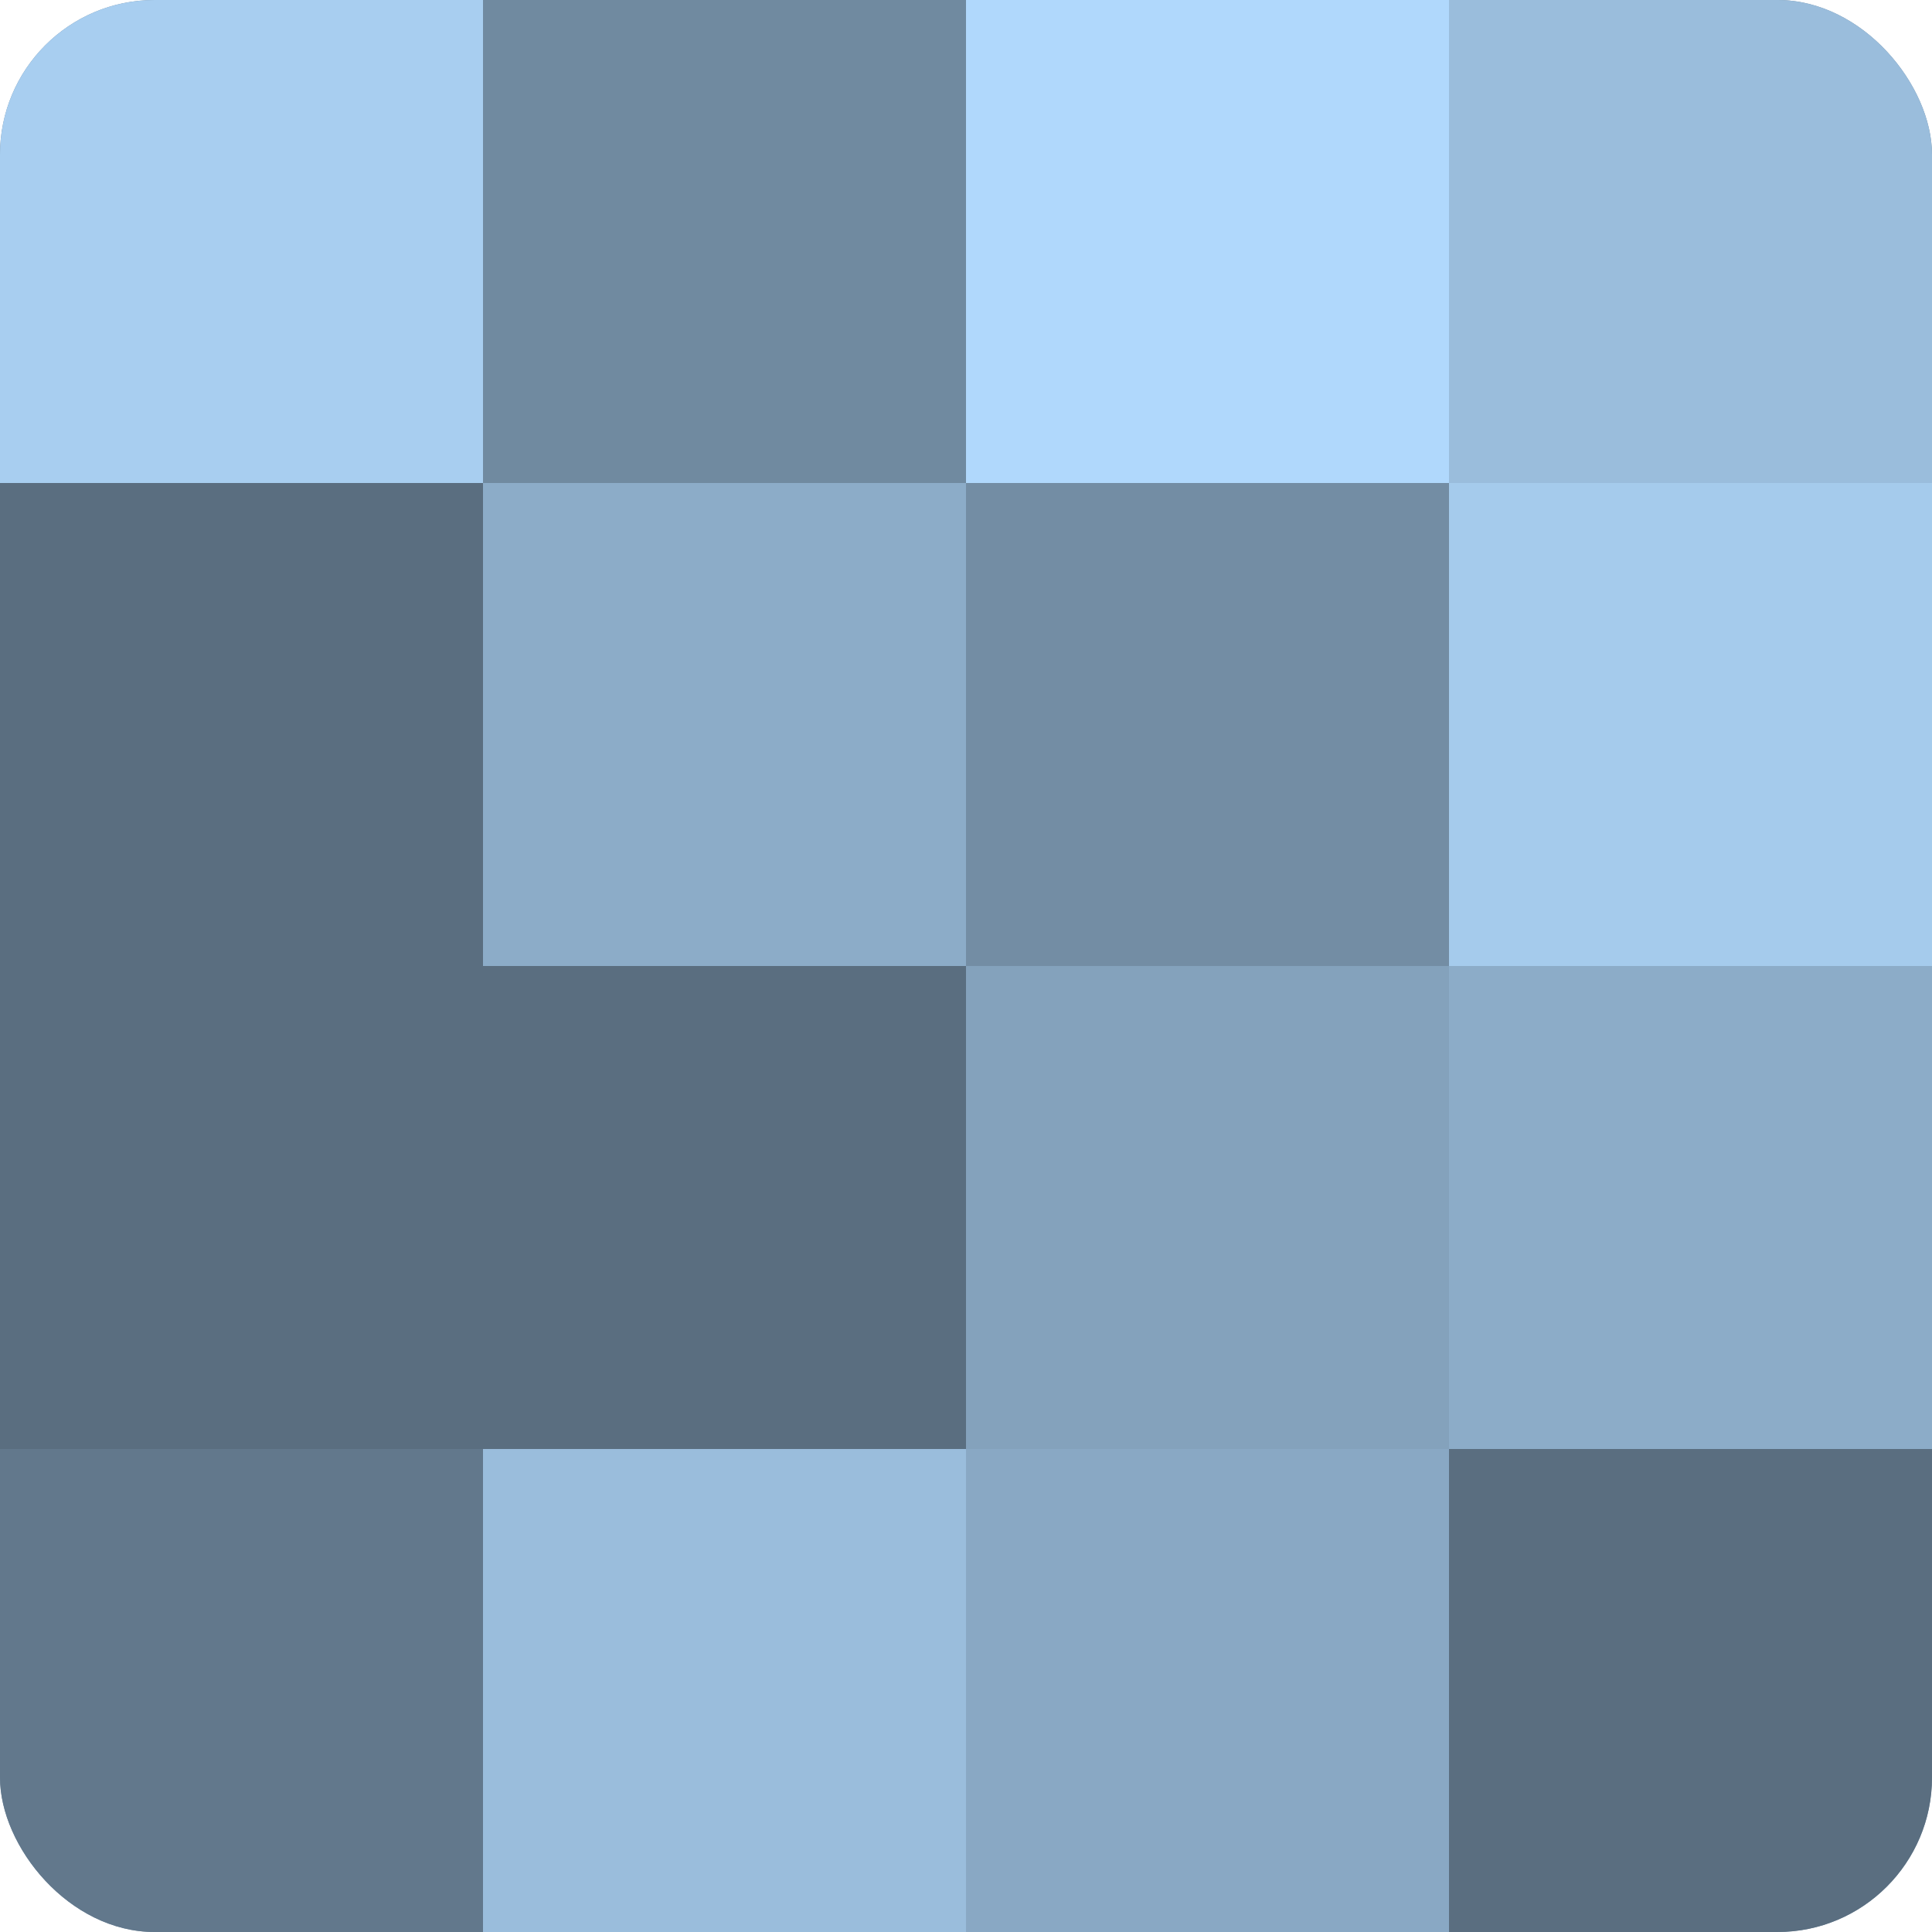
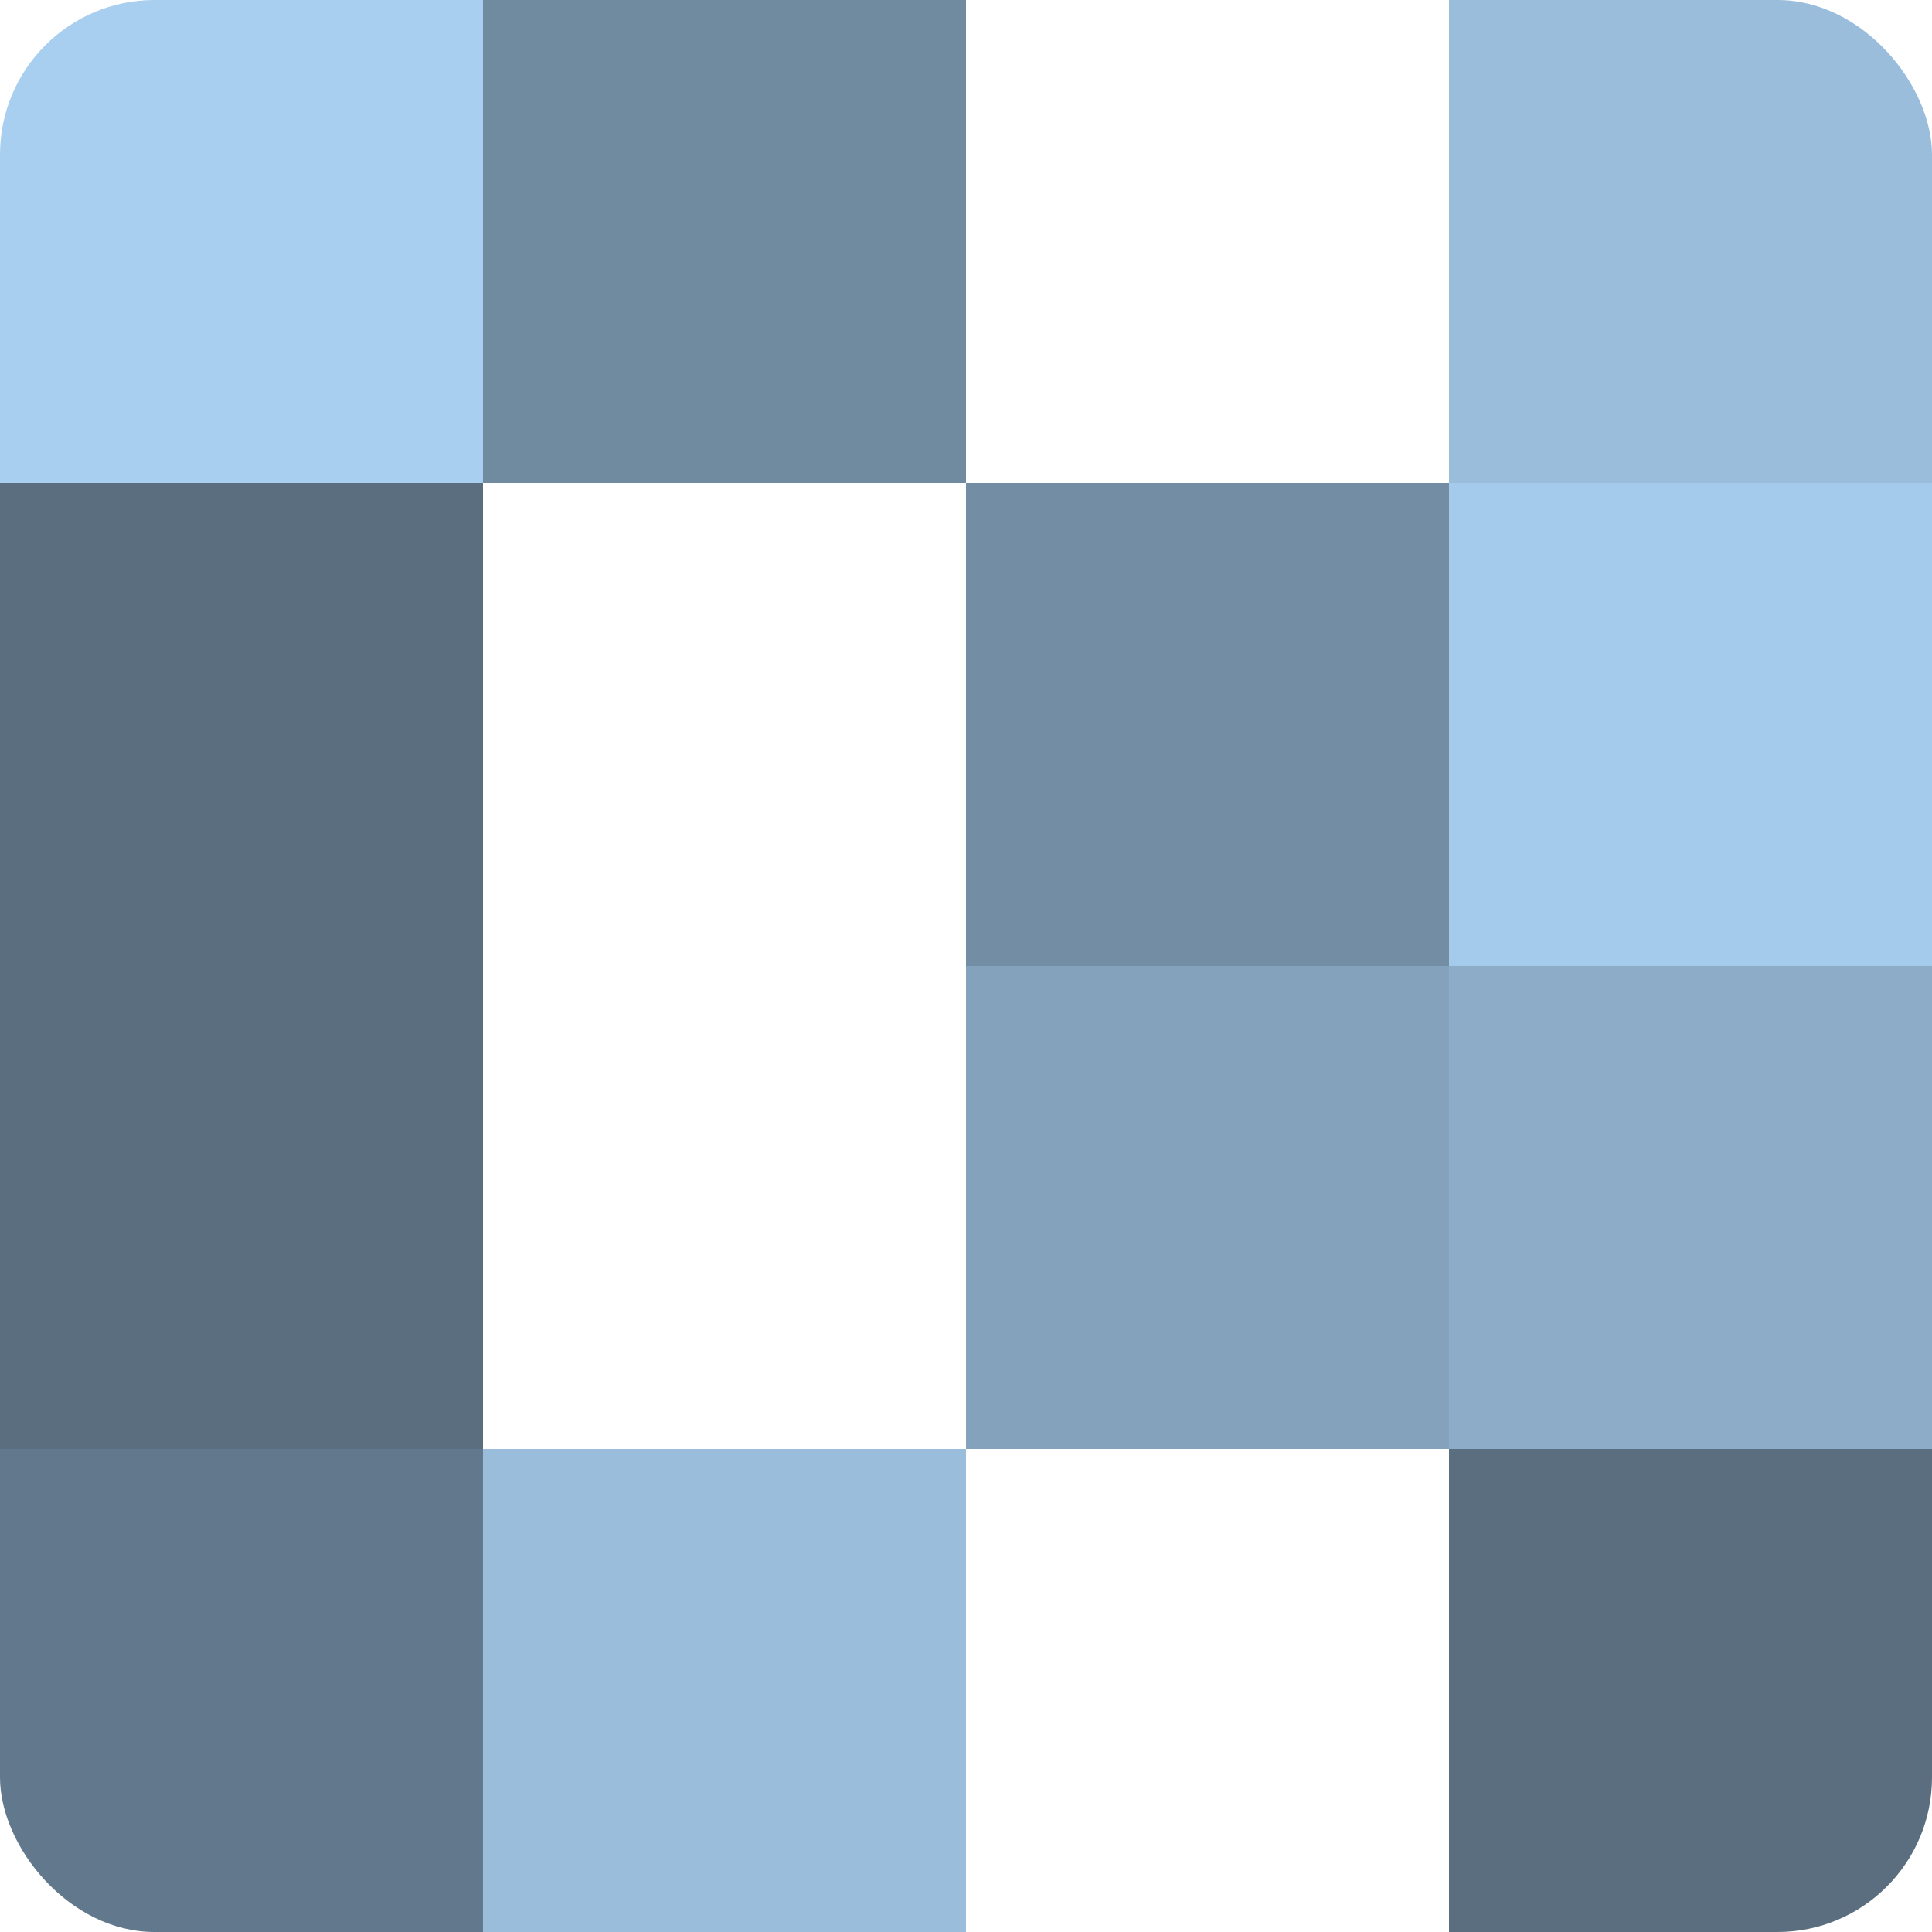
<svg xmlns="http://www.w3.org/2000/svg" width="60" height="60" viewBox="0 0 100 100" preserveAspectRatio="xMidYMid meet">
  <defs>
    <clipPath id="c" width="100" height="100">
      <rect width="100" height="100" rx="8" ry="8" />
    </clipPath>
  </defs>
  <g clip-path="url(#c)">
-     <rect width="100" height="100" fill="#708aa0" />
    <rect width="25" height="25" fill="#a8cef0" />
    <rect y="25" width="25" height="25" fill="#5a6e80" />
    <rect y="50" width="25" height="25" fill="#5a6e80" />
    <rect y="75" width="25" height="25" fill="#62788c" />
    <rect x="25" width="25" height="25" fill="#708aa0" />
-     <rect x="25" y="25" width="25" height="25" fill="#8cacc8" />
-     <rect x="25" y="50" width="25" height="25" fill="#5a6e80" />
    <rect x="25" y="75" width="25" height="25" fill="#9abddc" />
-     <rect x="50" width="25" height="25" fill="#b0d8fc" />
    <rect x="50" y="25" width="25" height="25" fill="#738da4" />
    <rect x="50" y="50" width="25" height="25" fill="#84a2bc" />
-     <rect x="50" y="75" width="25" height="25" fill="#89a8c4" />
    <rect x="75" width="25" height="25" fill="#9abddc" />
    <rect x="75" y="25" width="25" height="25" fill="#a5cbec" />
    <rect x="75" y="50" width="25" height="25" fill="#8cacc8" />
    <rect x="75" y="75" width="25" height="25" fill="#5a6e80" />
  </g>
</svg>